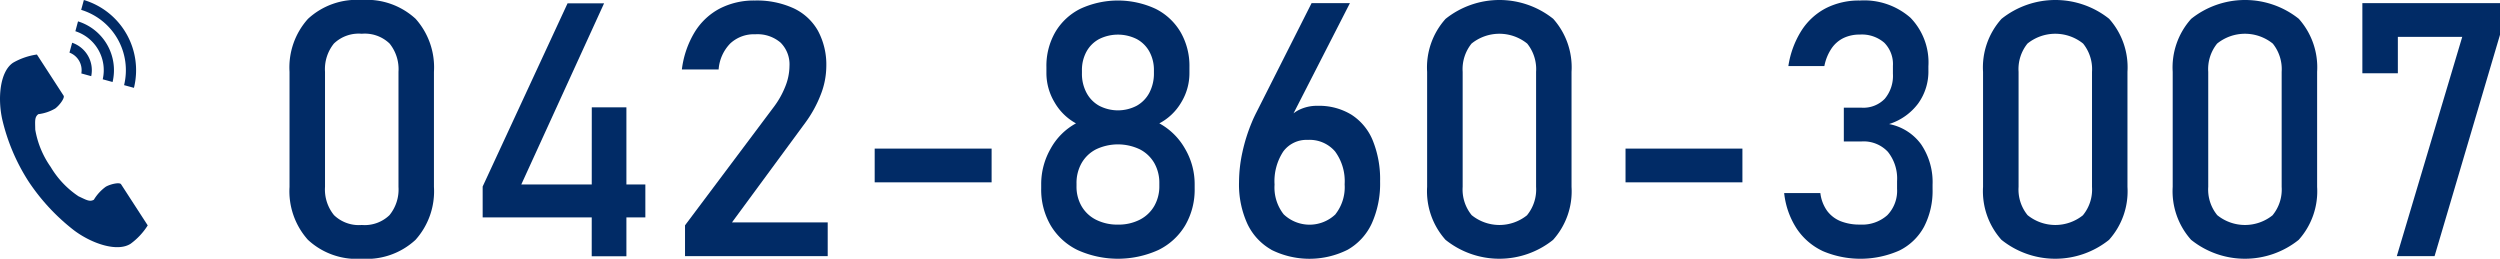
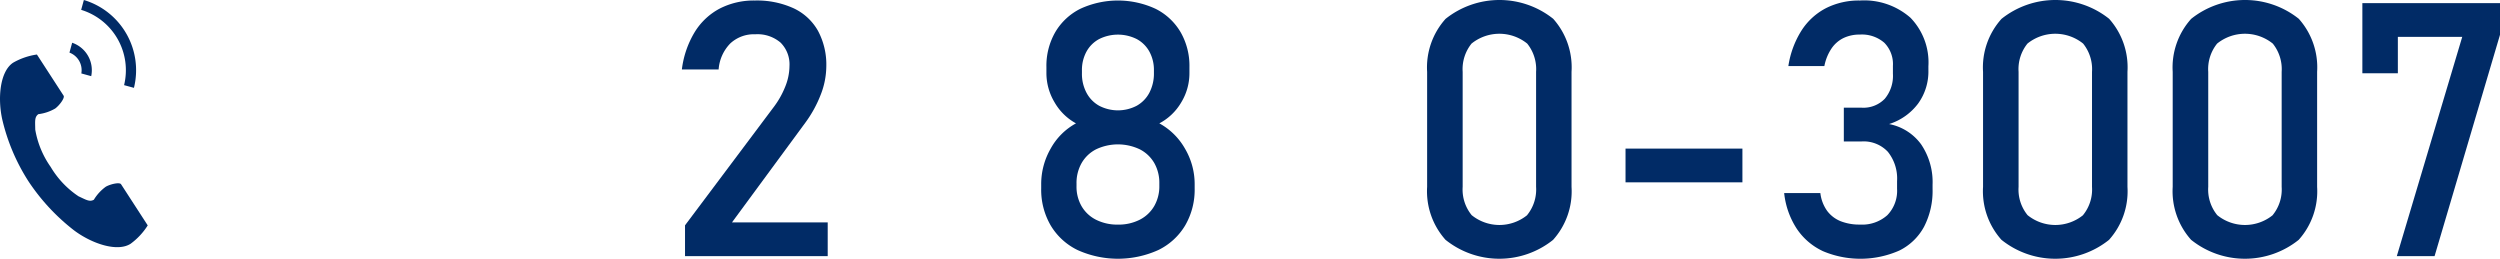
<svg xmlns="http://www.w3.org/2000/svg" width="222.235" height="23" viewBox="0 0 222.235 23">
  <defs>
    <style>.a{fill:#012b66;}</style>
  </defs>
-   <path class="a" d="M27.369,21.314a6.479,6.479,0,0,1-1.632-4.7V6.388a6.457,6.457,0,0,1,1.639-4.71A6.389,6.389,0,0,1,32.156,0a6.4,6.4,0,0,1,4.787,1.67,6.471,6.471,0,0,1,1.632,4.718V16.612a6.457,6.457,0,0,1-1.64,4.71A6.384,6.384,0,0,1,32.156,23,6.361,6.361,0,0,1,27.369,21.314Zm7.254-2.189a3.6,3.6,0,0,0,.8-2.513V6.388a3.626,3.626,0,0,0-.788-2.513A3.176,3.176,0,0,0,32.156,3a3.176,3.176,0,0,0-2.475.874,3.627,3.627,0,0,0-.789,2.513V16.612a3.6,3.6,0,0,0,.8,2.513A3.179,3.179,0,0,0,32.156,20,3.179,3.179,0,0,0,34.623,19.125Z" />
-   <path class="a" d="M42.906,16.581,50.454.294H53.7L46.339,16.4H57.368v2.924H42.906Zm9.7-7.038h3.078v13.24H52.6Z" />
  <path class="a" d="M60.894,20.03,68.736,9.574A7.776,7.776,0,0,0,69.8,7.71a4.969,4.969,0,0,0,.379-1.8V5.878a2.725,2.725,0,0,0-.789-2.088,3.149,3.149,0,0,0-2.243-.743,3.092,3.092,0,0,0-2.227.812,3.687,3.687,0,0,0-1.037,2.3v.015H60.616V6.156a8.375,8.375,0,0,1,1.137-3.3A5.773,5.773,0,0,1,63.972.766a6.617,6.617,0,0,1,3.14-.72,7.826,7.826,0,0,1,3.434.689,4.834,4.834,0,0,1,2.165,2,6.353,6.353,0,0,1,.743,3.171v.015a7.008,7.008,0,0,1-.495,2.49,10.692,10.692,0,0,1-1.377,2.506L65.07,19.767h8.508v3H60.894Z" />
-   <path class="a" d="M88.148,13.209v3H77.754v-3Z" />
  <path class="a" d="M95.789,22.227a5.648,5.648,0,0,1-2.39-2.189,6.3,6.3,0,0,1-.843-3.287V16.38a6.322,6.322,0,0,1,.843-3.171,5.644,5.644,0,0,1,2.25-2.243,4.916,4.916,0,0,1-1.91-1.879A5.059,5.059,0,0,1,93.02,6.5V5.955a5.989,5.989,0,0,1,.789-3.1A5.346,5.346,0,0,1,96.036.781a7.961,7.961,0,0,1,6.682,0,5.346,5.346,0,0,1,2.227,2.073,5.989,5.989,0,0,1,.789,3.1V6.5A4.993,4.993,0,0,1,105,9.11a4.894,4.894,0,0,1-1.942,1.856,5.832,5.832,0,0,1,2.282,2.251,6.2,6.2,0,0,1,.858,3.163v.371a6.3,6.3,0,0,1-.843,3.287,5.652,5.652,0,0,1-2.389,2.189,8.716,8.716,0,0,1-7.177,0Zm5.522-2.692a3.121,3.121,0,0,0,1.291-1.214,3.505,3.505,0,0,0,.456-1.8V16.3a3.541,3.541,0,0,0-.456-1.818,3.134,3.134,0,0,0-1.291-1.214,4.533,4.533,0,0,0-3.867,0,3.111,3.111,0,0,0-1.292,1.222,3.58,3.58,0,0,0-.456,1.825v.232a3.463,3.463,0,0,0,.456,1.794,3.084,3.084,0,0,0,1.292,1.2,4.2,4.2,0,0,0,1.933.425A4.142,4.142,0,0,0,101.311,19.535ZM101.048,9.4a2.842,2.842,0,0,0,1.129-1.167,3.674,3.674,0,0,0,.4-1.748V6.264a3.394,3.394,0,0,0-.4-1.67,2.791,2.791,0,0,0-1.129-1.122,3.738,3.738,0,0,0-3.341,0,2.773,2.773,0,0,0-1.129,1.122,3.419,3.419,0,0,0-.4,1.686v.232a3.58,3.58,0,0,0,.4,1.724A2.83,2.83,0,0,0,97.707,9.4a3.608,3.608,0,0,0,3.341,0Z" />
-   <path class="a" d="M113.019,22.2a5.167,5.167,0,0,1-2.142-2.32,8.388,8.388,0,0,1-.735-3.673v-.016a12.6,12.6,0,0,1,.294-2.629,15.262,15.262,0,0,1,.851-2.707c.062-.155.129-.306.2-.456s.144-.3.217-.441L116.592.278H120l-5.738,11.214.015-.557A2.719,2.719,0,0,1,115.4,9.806a3.594,3.594,0,0,1,1.733-.4,5.513,5.513,0,0,1,3,.789,4.927,4.927,0,0,1,1.9,2.3,9.143,9.143,0,0,1,.649,3.627v.015a8.6,8.6,0,0,1-.734,3.713A5.186,5.186,0,0,1,119.8,22.2a7.585,7.585,0,0,1-6.783.007Zm5.7-3.163a3.893,3.893,0,0,0,.812-2.645V16.38a4.46,4.46,0,0,0-.851-2.916,2.974,2.974,0,0,0-2.428-1.028,2.56,2.56,0,0,0-2.181,1.036A4.808,4.808,0,0,0,113.3,16.4v.016a3.859,3.859,0,0,0,.812,2.637,3.336,3.336,0,0,0,4.609-.008Z" />
  <path class="a" d="M128.494,21.314a6.478,6.478,0,0,1-1.631-4.7V6.388a6.457,6.457,0,0,1,1.639-4.71,7.671,7.671,0,0,1,9.567-.008A6.475,6.475,0,0,1,139.7,6.388V16.612a6.457,6.457,0,0,1-1.64,4.71,7.643,7.643,0,0,1-9.567-.008Zm7.255-2.189a3.607,3.607,0,0,0,.8-2.513V6.388a3.627,3.627,0,0,0-.789-2.513,3.94,3.94,0,0,0-4.949,0,3.627,3.627,0,0,0-.789,2.513V16.612a3.6,3.6,0,0,0,.8,2.513,3.919,3.919,0,0,0,4.934,0Z" />
  <path class="a" d="M154.89,13.209v3H144.5v-3Z" />
  <path class="a" d="M162.02,22.312a5.668,5.668,0,0,1-2.312-2,7.18,7.18,0,0,1-1.106-3.147h3.217a3.4,3.4,0,0,0,.6,1.577,2.8,2.8,0,0,0,1.2.921,4.523,4.523,0,0,0,1.725.3,3.355,3.355,0,0,0,2.428-.835,3.114,3.114,0,0,0,.866-2.351V16.1a3.794,3.794,0,0,0-.82-2.607,2.946,2.946,0,0,0-2.32-.92h-1.593v-3H165.5a2.638,2.638,0,0,0,2.042-.789,3.167,3.167,0,0,0,.727-2.227v-.7a2.7,2.7,0,0,0-.766-2.057,3.035,3.035,0,0,0-2.173-.727,3.306,3.306,0,0,0-1.438.3,2.743,2.743,0,0,0-1.075.928,4.228,4.228,0,0,0-.642,1.57h-3.2a8.178,8.178,0,0,1,1.168-3.156A5.7,5.7,0,0,1,162.314.727,6.475,6.475,0,0,1,165.33.046a6.233,6.233,0,0,1,4.5,1.532,5.7,5.7,0,0,1,1.593,4.315v.371a4.857,4.857,0,0,1-.912,2.939,5.157,5.157,0,0,1-2.583,1.825,4.583,4.583,0,0,1,2.853,1.81,5.988,5.988,0,0,1,1.013,3.588V16.8a6.931,6.931,0,0,1-.757,3.356,5.01,5.01,0,0,1-2.205,2.119,8.556,8.556,0,0,1-6.813.039Z" />
  <path class="a" d="M177.913,21.314a6.479,6.479,0,0,1-1.632-4.7V6.388a6.453,6.453,0,0,1,1.64-4.71,7.67,7.67,0,0,1,9.566-.008,6.471,6.471,0,0,1,1.632,4.718V16.612a6.457,6.457,0,0,1-1.64,4.71,7.642,7.642,0,0,1-9.566-.008Zm7.254-2.189a3.6,3.6,0,0,0,.8-2.513V6.388a3.627,3.627,0,0,0-.789-2.513,3.941,3.941,0,0,0-4.95,0,3.627,3.627,0,0,0-.789,2.513V16.612a3.6,3.6,0,0,0,.8,2.513,3.919,3.919,0,0,0,4.934,0Z" />
  <path class="a" d="M194.772,21.314a6.479,6.479,0,0,1-1.632-4.7V6.388a6.457,6.457,0,0,1,1.64-4.71,7.671,7.671,0,0,1,9.567-.008,6.475,6.475,0,0,1,1.631,4.718V16.612a6.461,6.461,0,0,1-1.639,4.71,7.643,7.643,0,0,1-9.567-.008Zm7.254-2.189a3.6,3.6,0,0,0,.8-2.513V6.388a3.627,3.627,0,0,0-.789-2.513,3.94,3.94,0,0,0-4.949,0,3.627,3.627,0,0,0-.789,2.513V16.612a3.6,3.6,0,0,0,.8,2.513,3.919,3.919,0,0,0,4.934,0Z" />
  <path class="a" d="M222.235,3.093l-5.816,19.675h-3.357l5.816-19.489h-5.723V6.512H210V.278h12.235Z" />
  <path class="a" d="M1.174,5.569C0,6.332-.234,8.718.211,10.663a17.531,17.531,0,0,0,2.322,5.458,18.263,18.263,0,0,0,4.036,4.346c1.594,1.2,3.868,1.961,5.044,1.2a5.956,5.956,0,0,0,1.519-1.63L12.5,19.06l-1.738-2.681c-.129-.2-.939-.017-1.351.216a3.922,3.922,0,0,0-1.066,1.159c-.382.22-.7,0-1.367-.306a8.106,8.106,0,0,1-2.472-2.607A8.125,8.125,0,0,1,3.133,11.52c-.007-.733-.078-1.114.278-1.372a3.907,3.907,0,0,0,1.493-.5c.381-.28.878-.946.749-1.145L3.914,5.821l-.633-.975A5.965,5.965,0,0,0,1.174,5.569Z" />
  <path class="a" d="M11.031,7.569A5.61,5.61,0,0,0,7.215.876L7.455,0a6.517,6.517,0,0,1,4.452,7.809Z" />
-   <path class="a" d="M9.132,7.049A3.638,3.638,0,0,0,6.7,2.776L6.935,1.9A4.547,4.547,0,0,1,10.008,7.29Z" />
  <path class="a" d="M7.23,6.528A1.667,1.667,0,0,0,6.174,4.677L6.415,3.8a2.578,2.578,0,0,1,1.693,2.97Z" />
</svg>